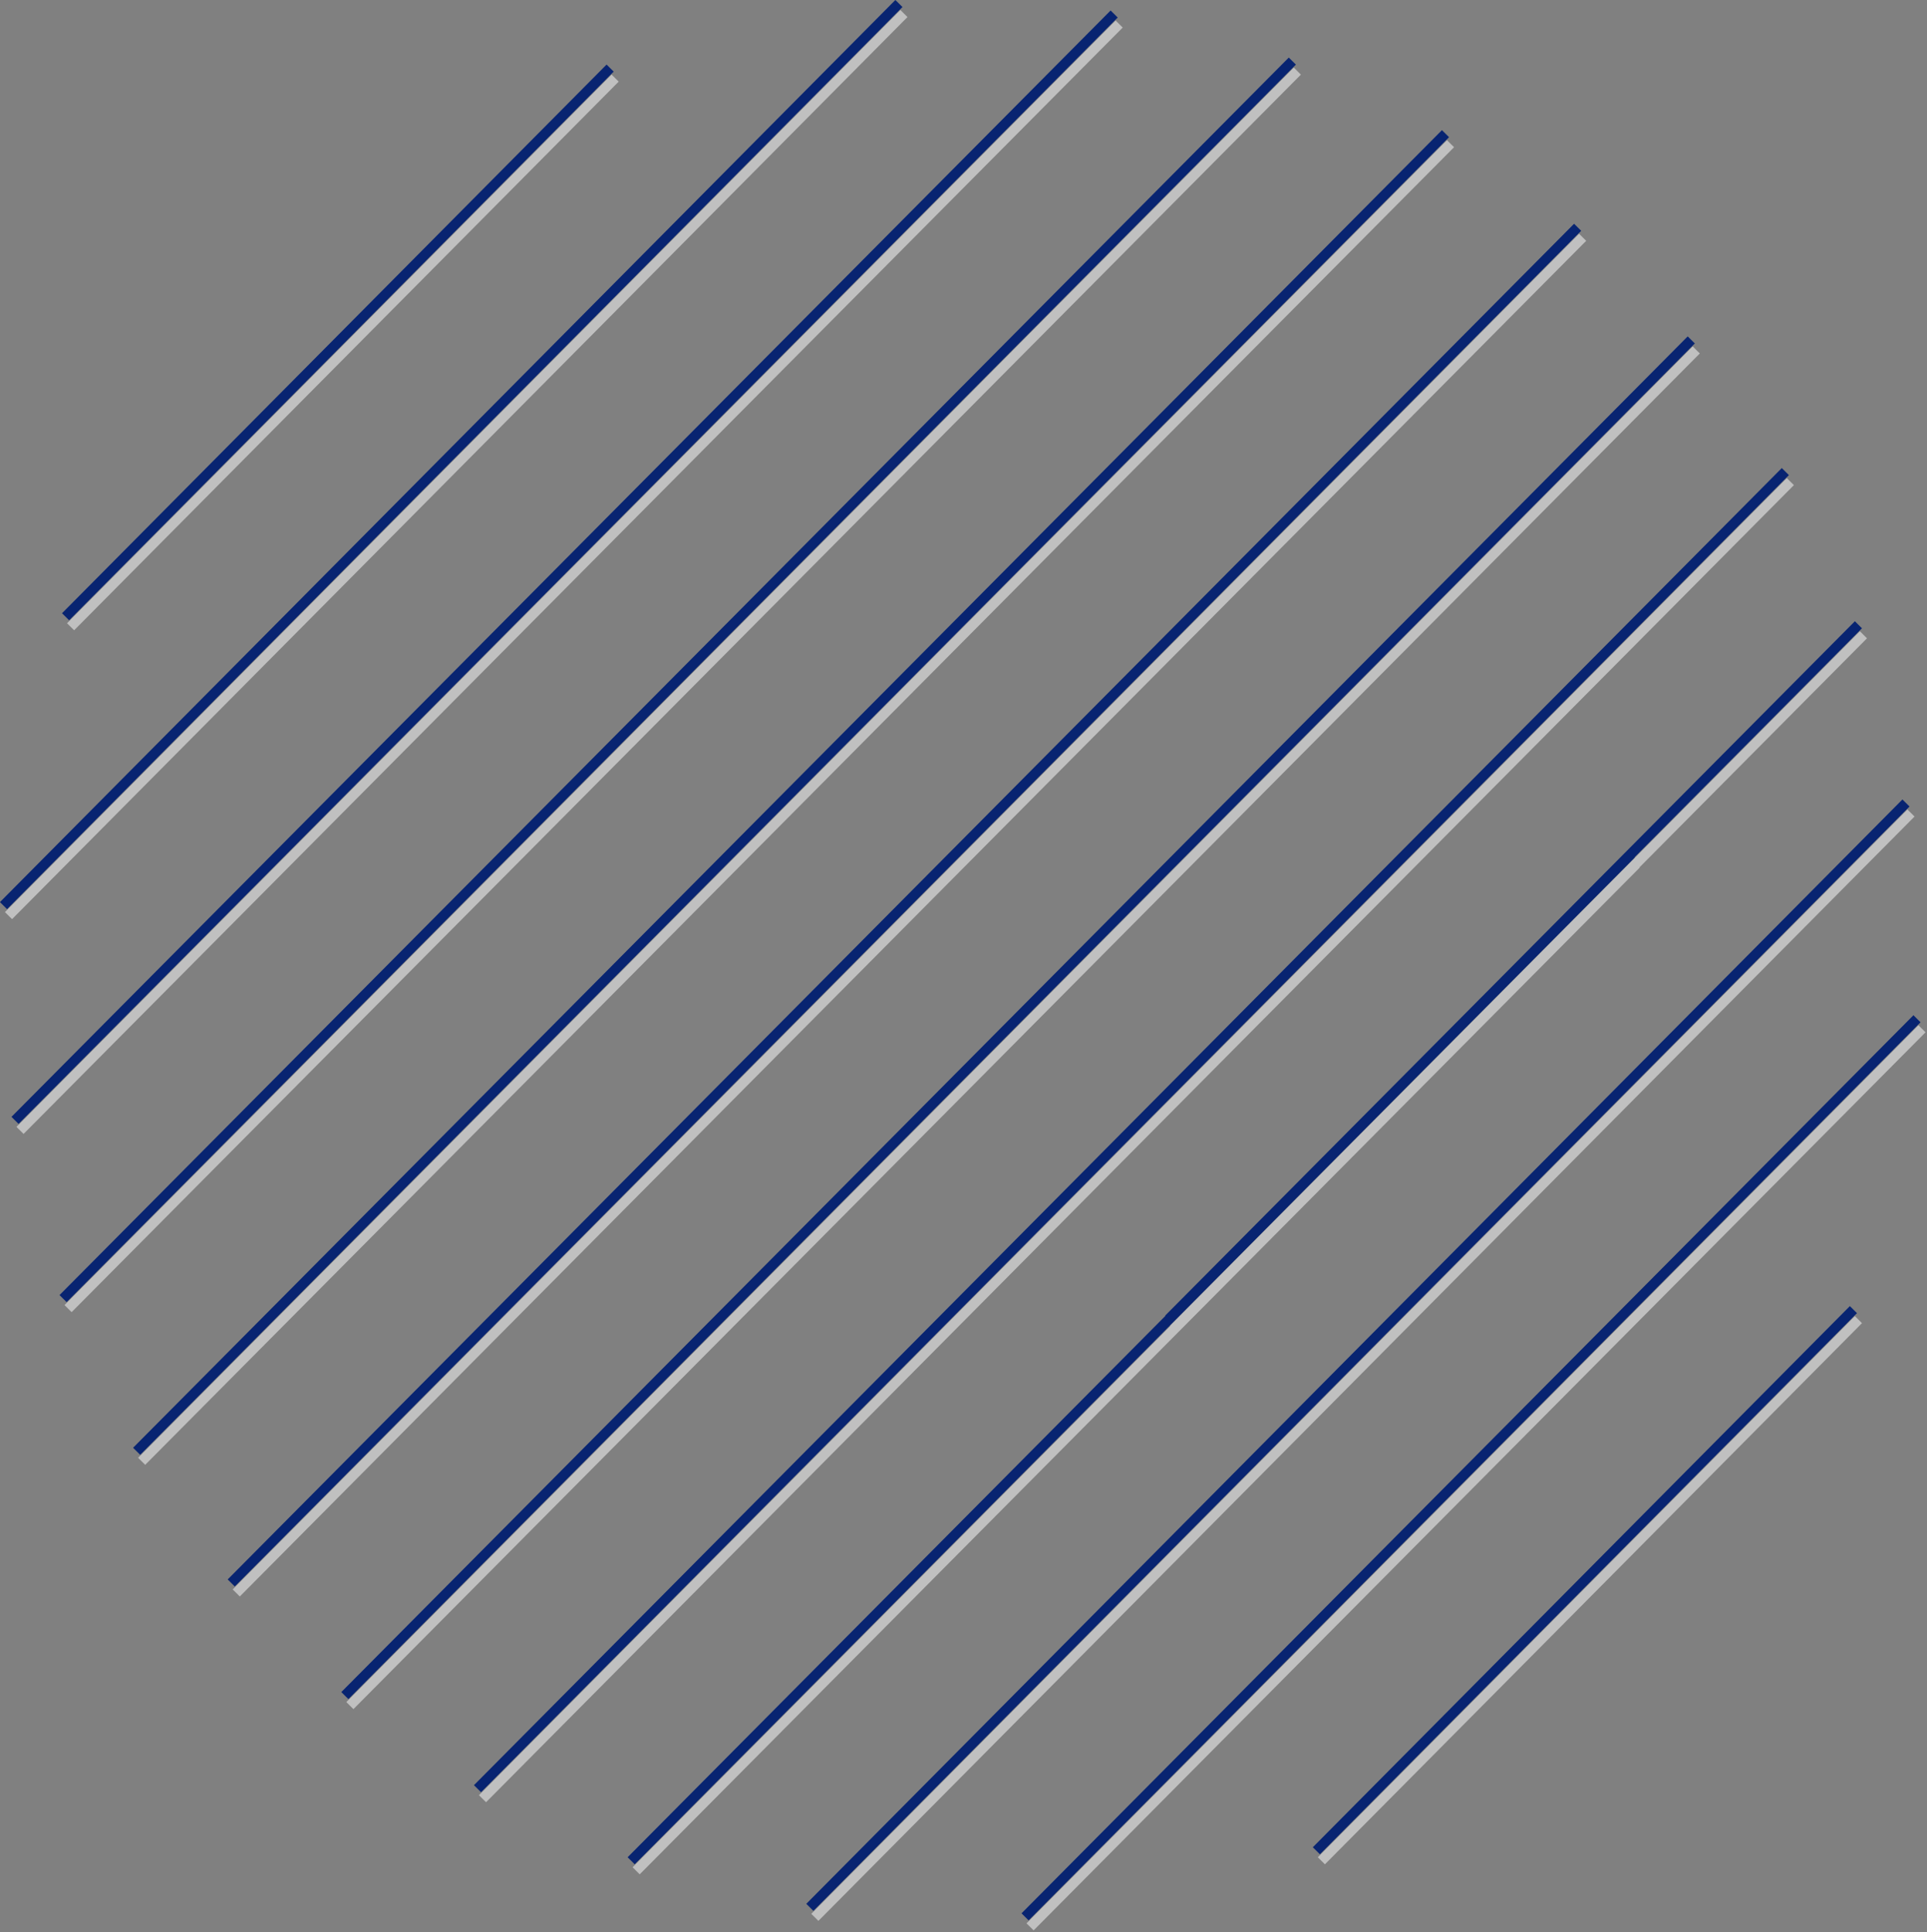
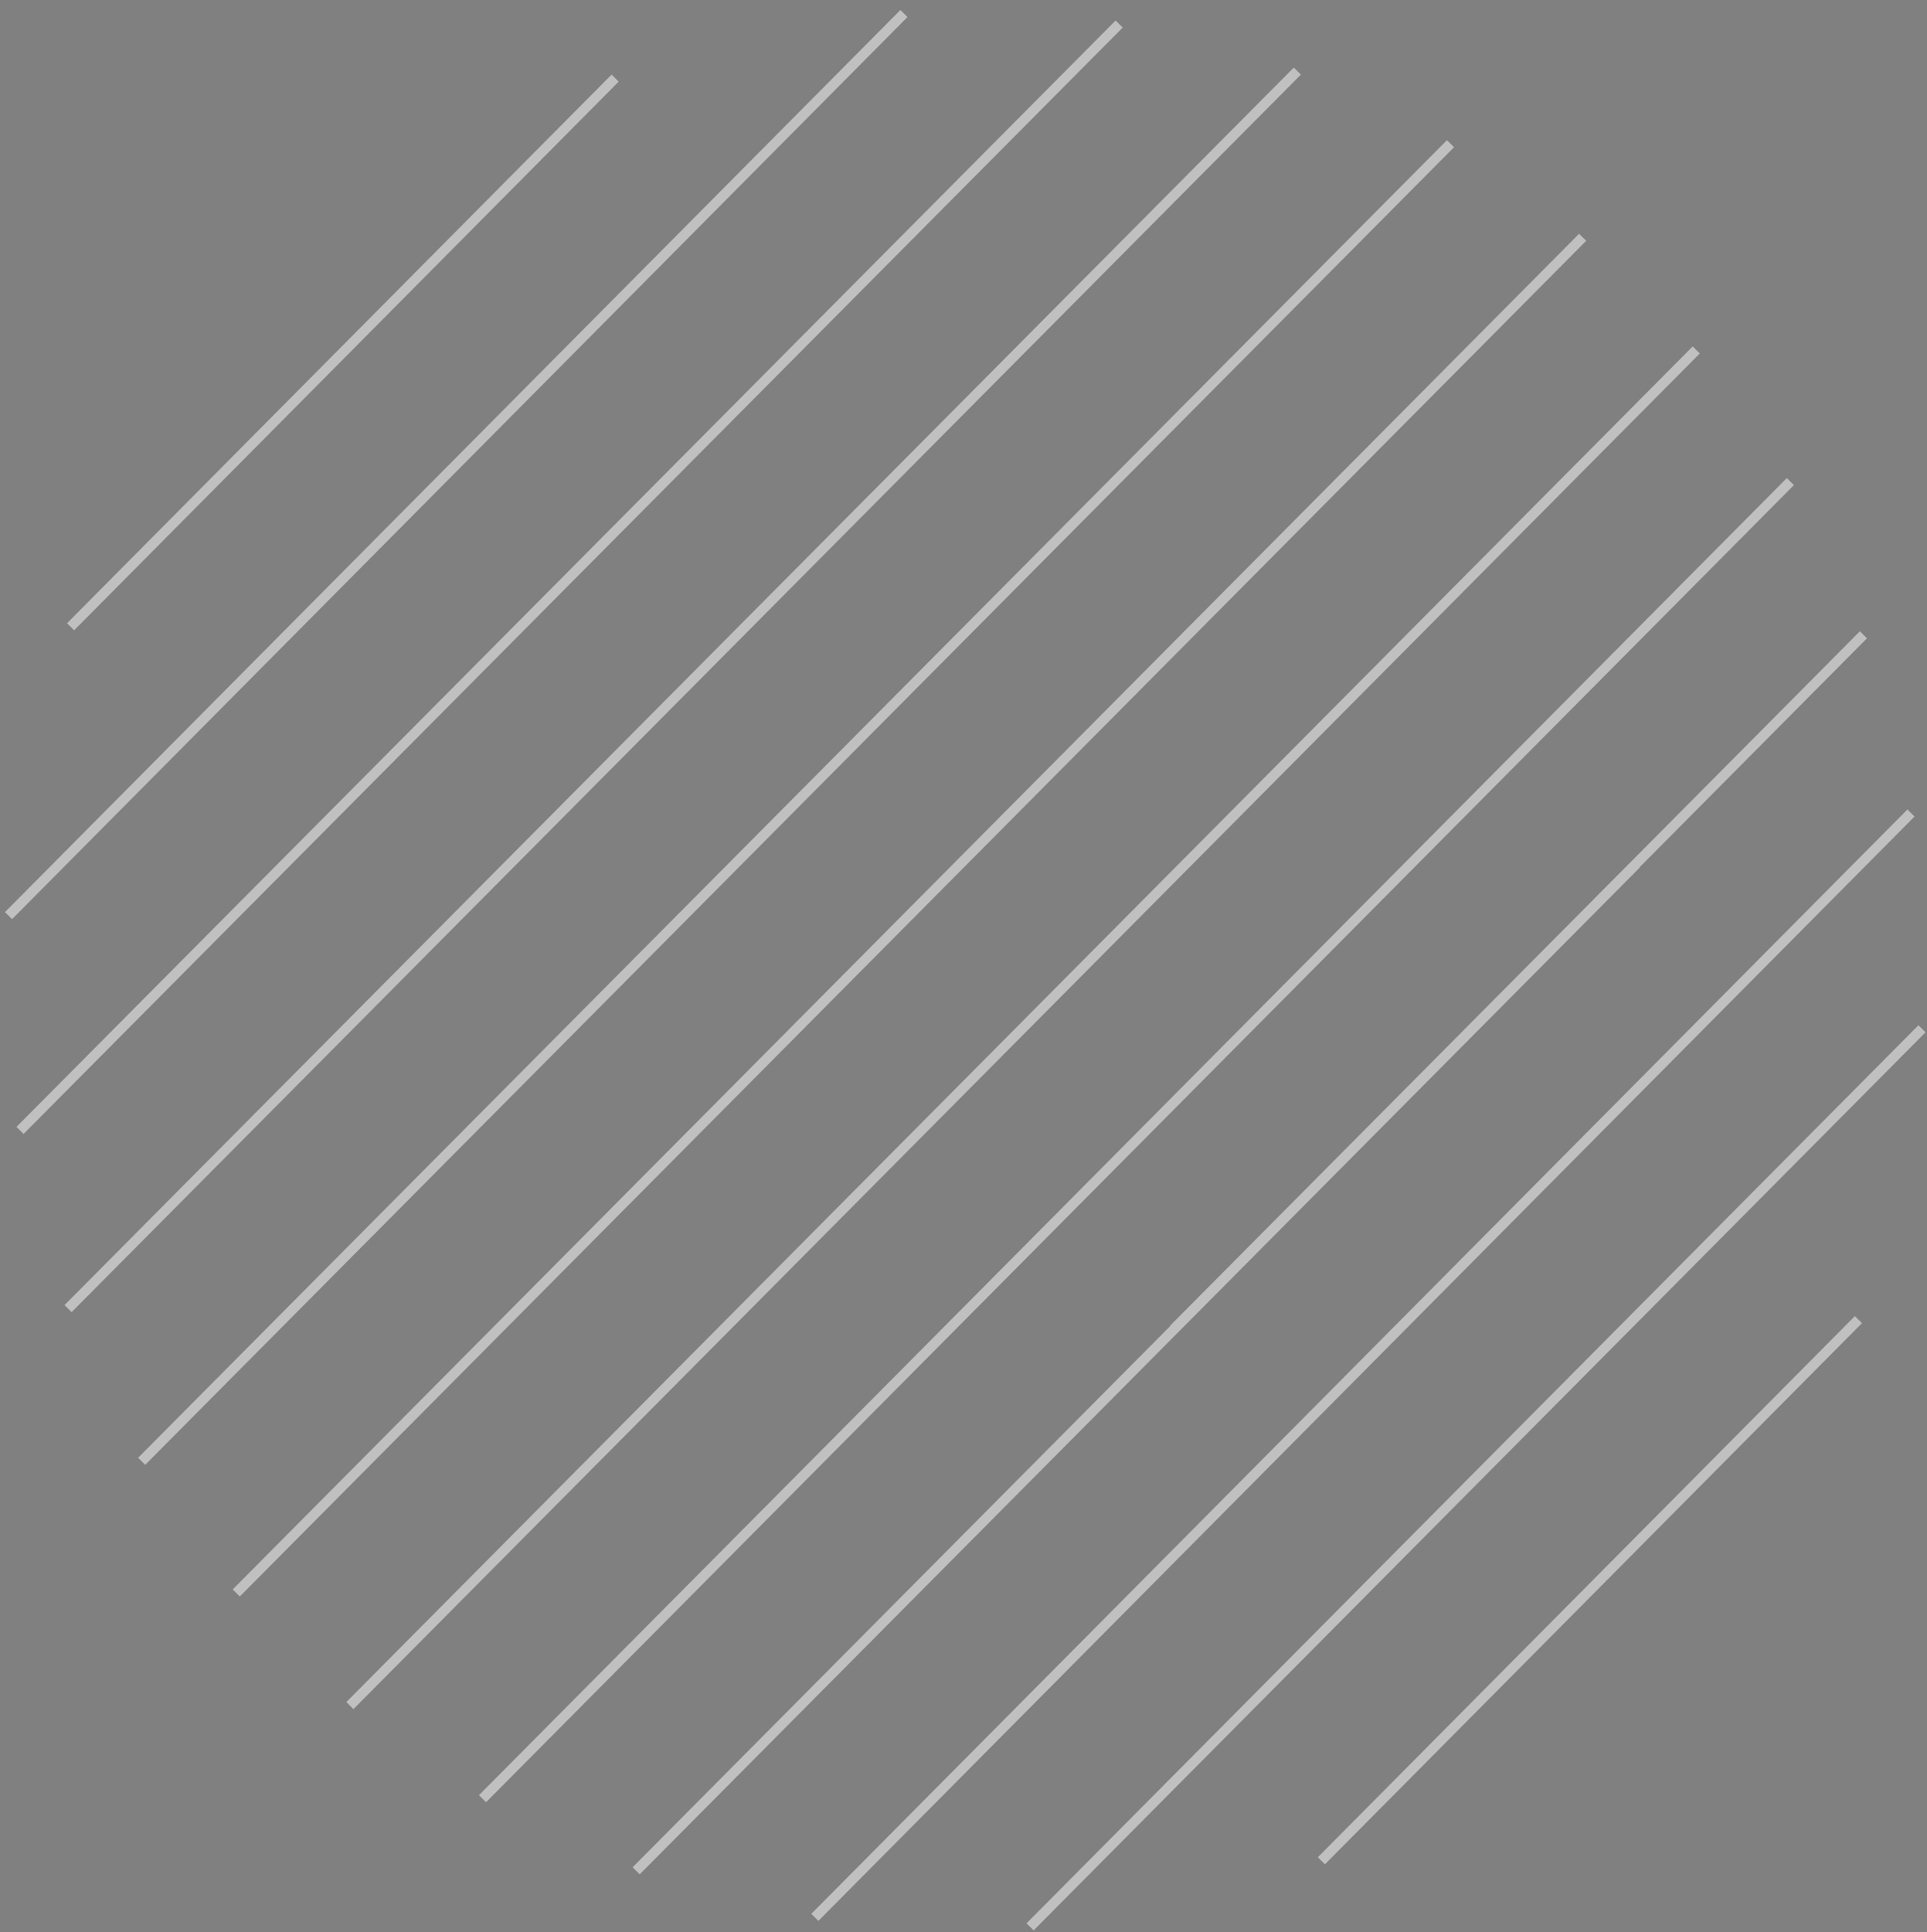
<svg xmlns="http://www.w3.org/2000/svg" viewBox="0 0 385 386" width="385" height="386">
  <rect x="0" y="0" width="385" height="386" fill="#808080" stroke="none" />
  <title>circuit</title>
  <style>		.s0 { fill: #ffffff;stroke: #082471;stroke-width: 2 } 		.s1 { opacity: .5;fill: #ffffff;stroke: #ffffff;stroke-width: 2 } 	</style>
  <g id="Group_6722">
-     <path id="Intersection_85" class="s0" d="m383 203.5l-178.2 179.4zm-221.2 177.5l219-220.6zm-35.7-9.3l199.8-201.1zm244.2-110.1l-107.3 108.1zm-274.9 95.7l261.3-263.1zm-26.5-18.6l269-270.8zm-22.7-22.5l269-270.8c0 0-269 270.8-269 270.8zm-18.9-26.3l261.5-263.2zm298.5-119.3l-92.3 92.9zm-313.2 88.8l245.6-247.2zm-9.6-35.6l219.6-221c0 0-219.6 221-219.6 221zm-2.3-42.9l178.9-180.2zm325.1-10.3l45.5-45.8-45.5 45.8 45.5-45.8zm-312.7-47.4l108.8-109.6z" />
    <path id="Intersection_86" class="s1" d="m384 205.5l-178.2 179.4zm-221.2 177.5l219-220.6zm-35.7-9.3l199.8-201.1zm244.2-110.1l-107.3 108.1zm-274.9 95.7l261.3-263.1zm-26.5-18.6l269-270.8zm-22.7-22.5l269-270.8c0 0-269 270.8-269 270.8zm-18.9-26.3l261.5-263.2zm298.5-119.3l-92.3 92.9zm-313.2 88.8l245.6-247.2zm-9.6-35.6l219.6-221c0 0-219.6 221-219.6 221zm-2.3-42.9l178.9-180.2zm325.1-10.3l45.5-45.8-45.5 45.8 45.5-45.8zm-312.7-47.4l108.8-109.6z" />
  </g>
</svg>